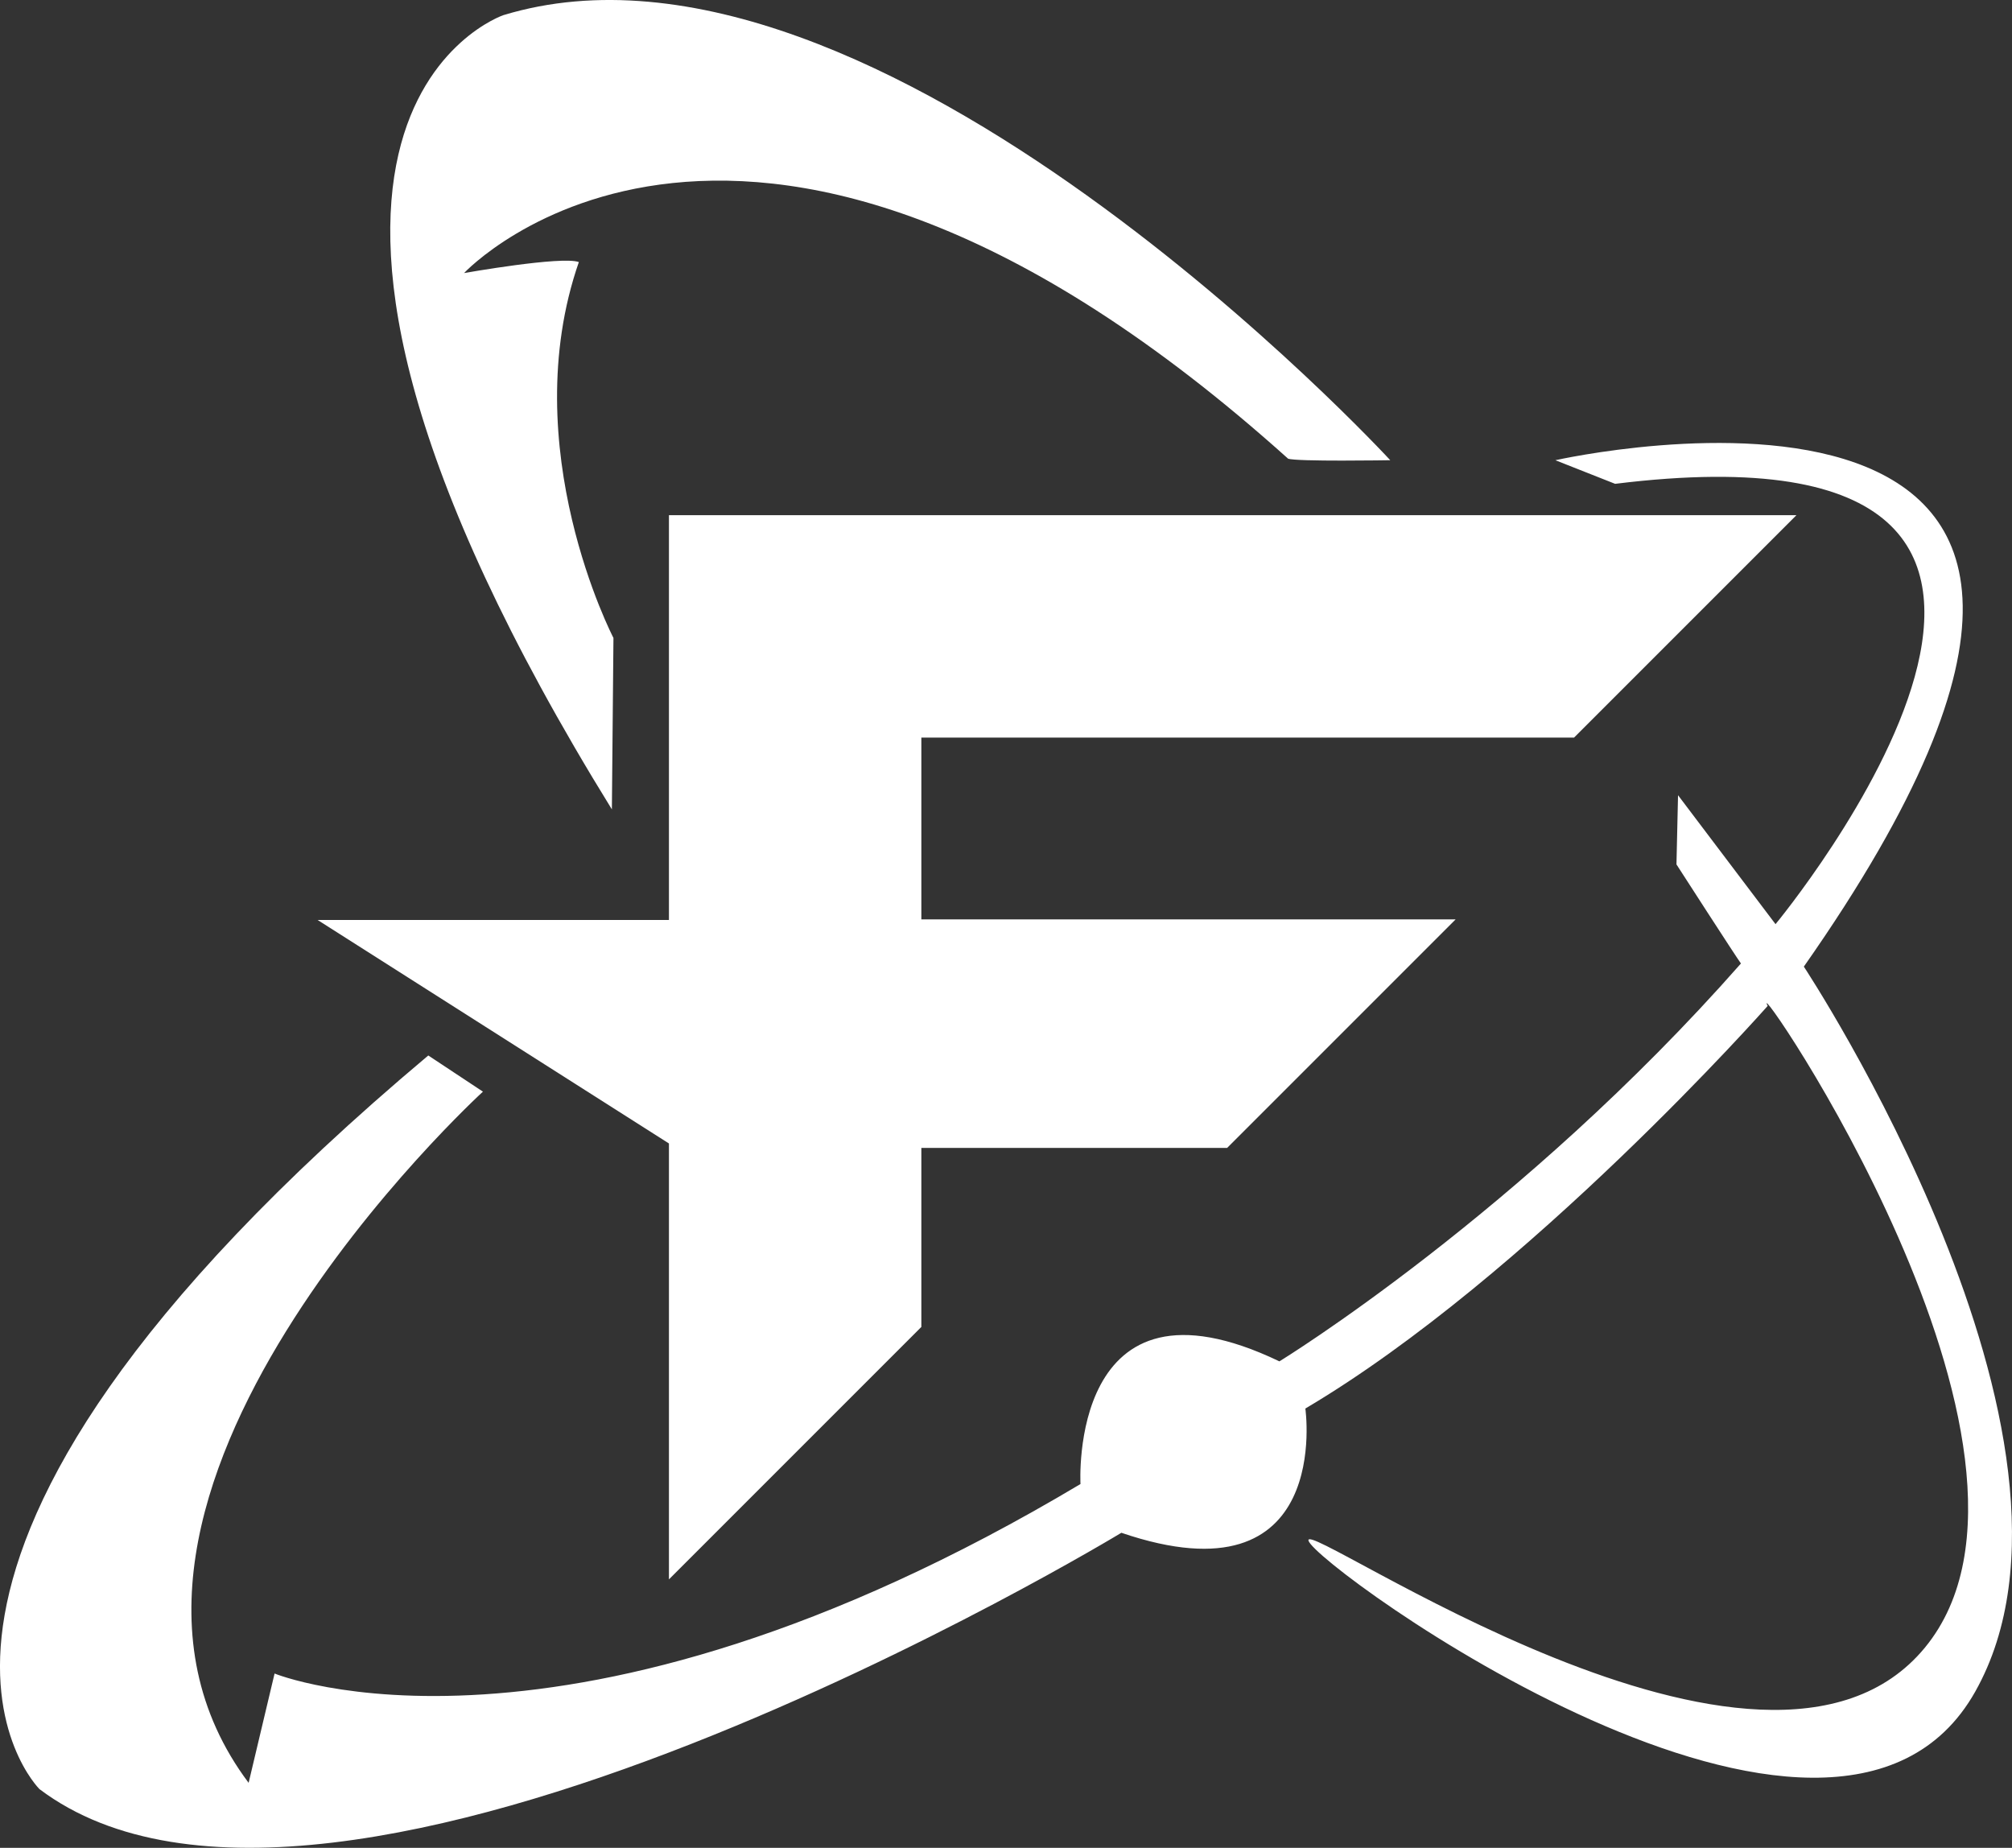
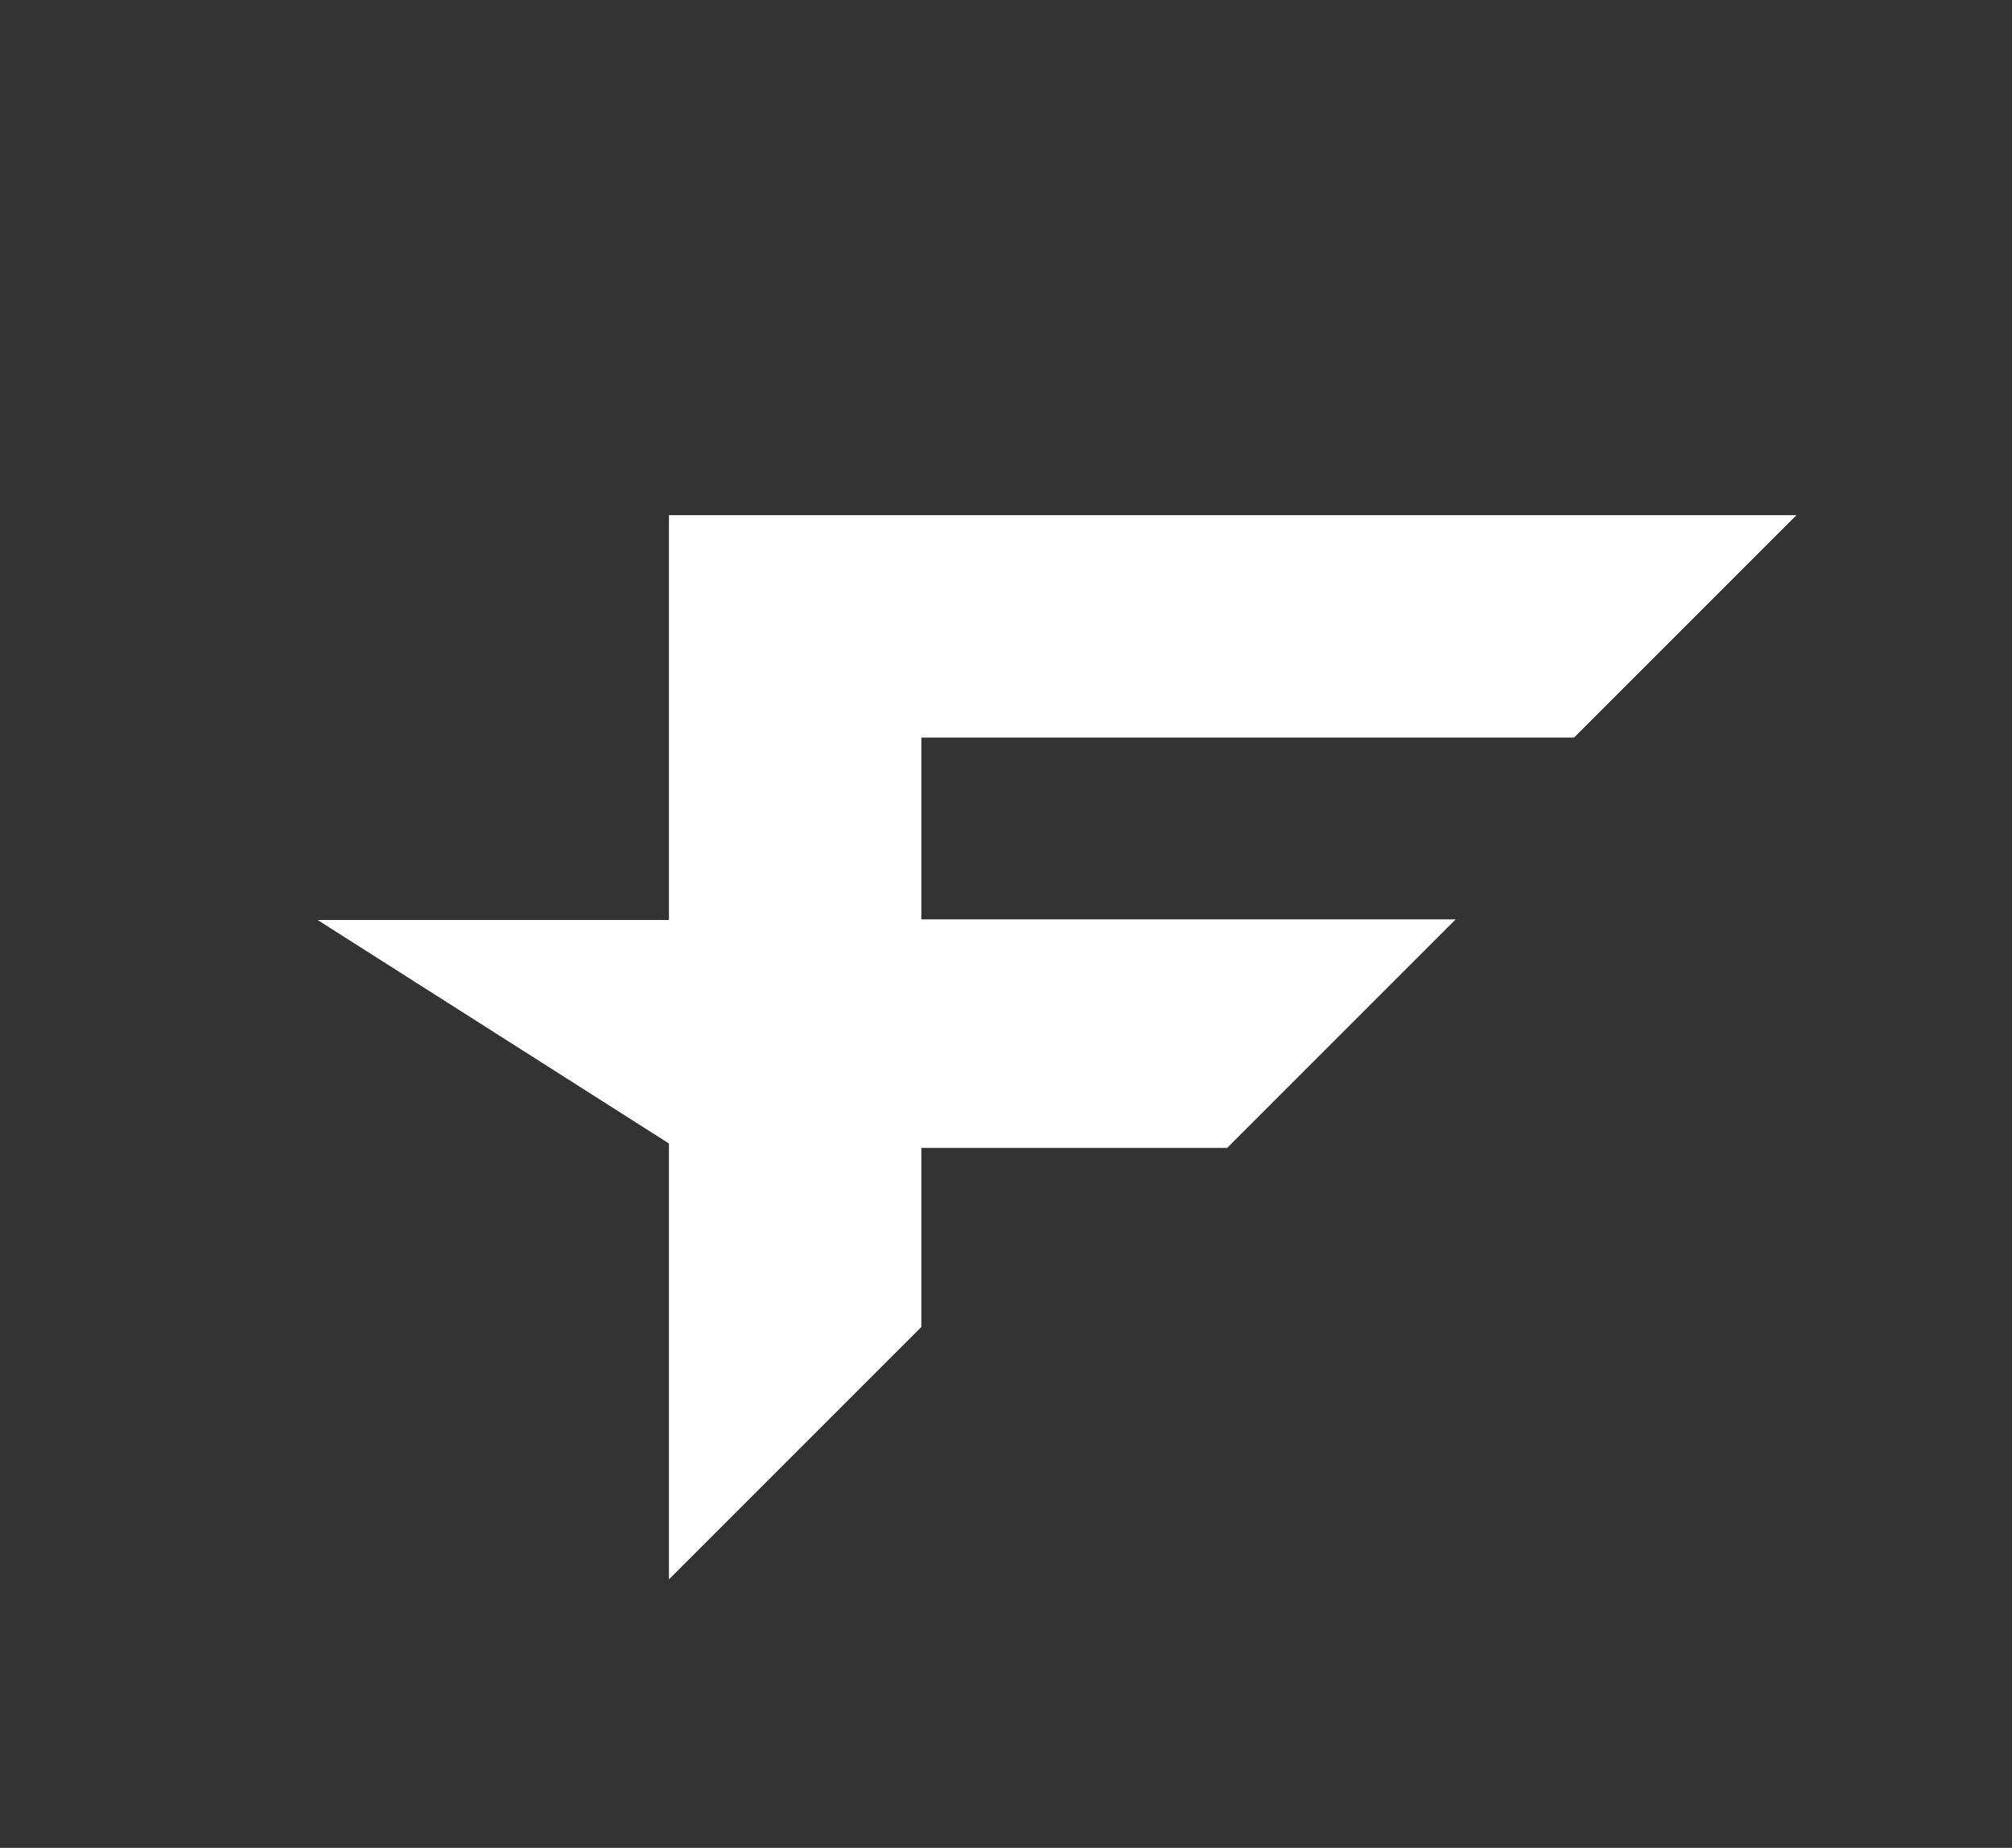
<svg xmlns="http://www.w3.org/2000/svg" xmlns:ns1="http://www.inkscape.org/namespaces/inkscape" xmlns:ns2="http://sodipodi.sourceforge.net/DTD/sodipodi-0.dtd" width="110.083mm" height="101.09mm" viewBox="0 0 110.083 101.09" version="1.1" id="svg5" xml:space="preserve" ns1:export-filename="bitmap.svg" ns1:export-xdpi="96" ns1:export-ydpi="96" ns1:version="1.2.2 (732a01da63, 2022-12-09)" ns2:docname="logo_2.svg">
  <rect x="0" y="0" width="110.083" height="101.09" fill="#333333" stroke="none" />
  <ns2:namedview id="namedview7" pagecolor="#000000" bordercolor="#000000" borderopacity="0.25" ns1:showpageshadow="2" ns1:pageopacity="0" ns1:pagecheckerboard="true" ns1:deskcolor="#d1d1d1" ns1:document-units="mm" showgrid="false" ns1:zoom="0.76880612" ns1:cx="165.84155" ns1:cy="226.32494" ns1:window-width="1920" ns1:window-height="1017" ns1:window-x="-8" ns1:window-y="-8" ns1:window-maximized="1" ns1:current-layer="g429" />
  <defs id="defs2" />
  <g ns1:label="Layer 1" ns1:groupmode="layer" id="layer1" transform="translate(160.039,-49.933)">
    <g id="g429" transform="translate(-210.619,-24.09)" ns1:export-filename="g429.svg" ns1:export-xdpi="96" ns1:export-ydpi="96" ns1:groupmode="layer">
      <path style="fill:#ffffff;stroke-width:0.107" d="m 87.18,136.58 v 23.848 l 13.81,-13.81 v -9.795 h 16.73 l 12.502,-12.502 h -29.232 v -9.947 h 35.712 l 12.167,-12.167 H 87.18 v 22.145 H 67.955 Z" id="path302" />
-       <path style="fill:#ffffff;stroke-width:0.107" d="m 74.013,131.766 2.99,1.979 c 0,0 -24.435,22.327 -12.82,37.813 l 1.42,-5.98 c 0,0 15.831,6.496 44.094,-10.367 0,0 -0.688,-12.26 10.884,-6.711 0,0 13.207,-8.087 25.252,-21.767 -0.258,-0.344 -3.528,-5.42 -3.528,-5.42 l 0.086,-3.786 5.334,7.055 c 0,0 23.23,-28.048 -8.776,-24.09 l -3.269,-1.291 c 0,0 39.233,-8.862 13.594,27.704 0,0 17.121,25.897 9.378,39.663 -7.743,13.766 -36.136,-6.883 -36.48,-8.26 -0.344,-1.377 24.951,16.519 33.727,5.851 8.776,-10.669 -9.808,-37.512 -8.604,-35.103 0,0 -13.078,14.798 -25.295,22.025 0,0 1.549,10.755 -10.066,6.797 0,0 -43.105,26.155 -59.194,14.024 0,0 -12.174,-12.045 21.273,-40.136 z" id="path358" />
-       <path style="fill:#ffffff;stroke-width:0.107" d="m 84.058,118.301 0.086,-9.378 c 0,0 -5.42,-10.41 -1.893,-20.563 -0.946,-0.344 -6.281,0.602 -6.281,0.602 0,0 15.401,-16.519 45.083,10.152 0.43,0.172 5.592,0.086 5.592,0.086 0,0 -28.134,-30.543 -48.525,-24.348 0,0 -17.293,5.851 5.937,43.449 z" id="path360" />
    </g>
  </g>
</svg>